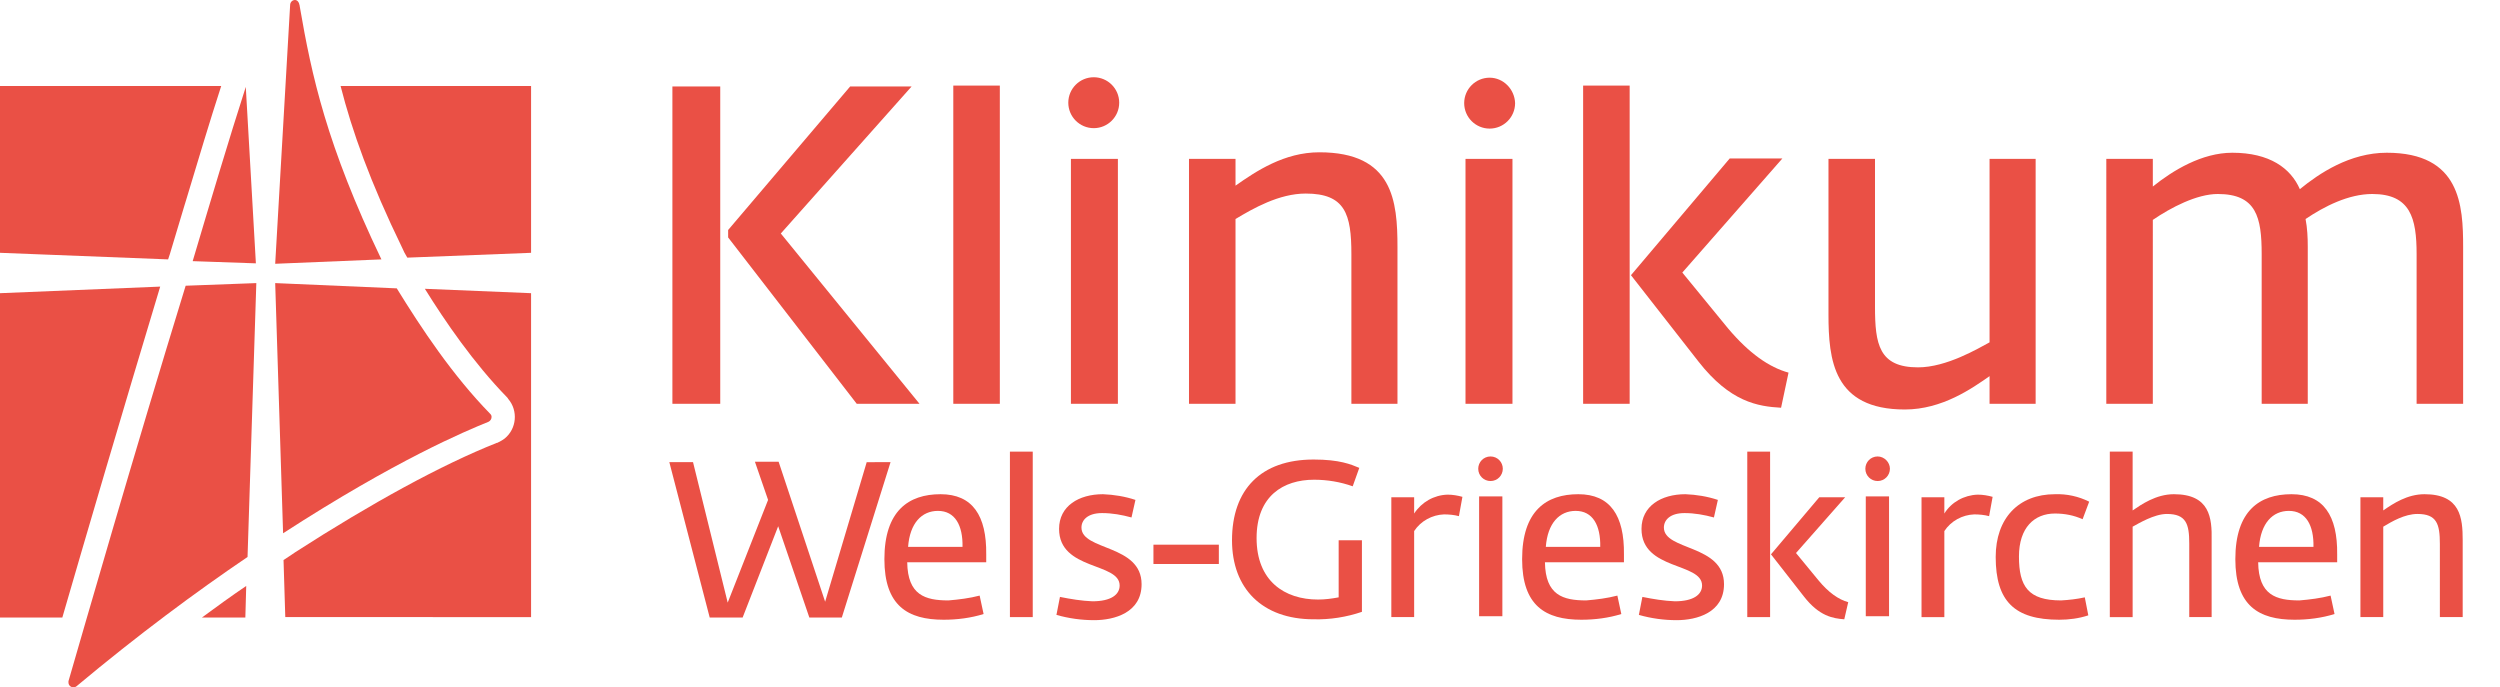
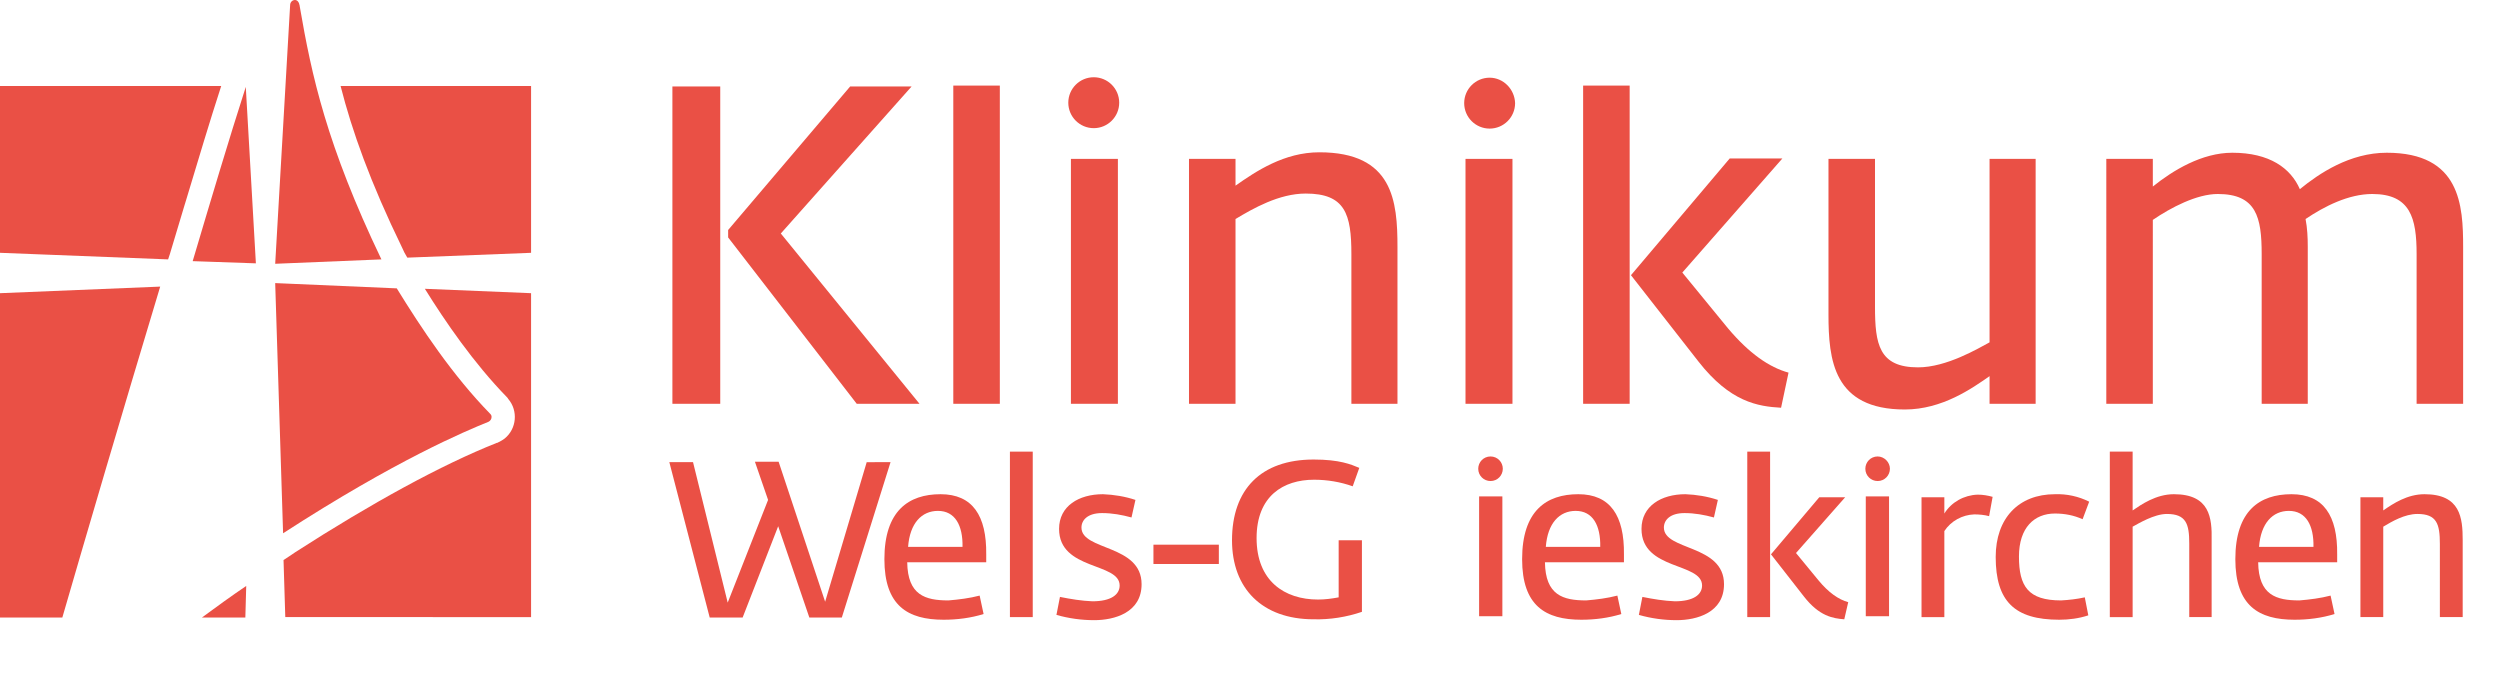
<svg xmlns="http://www.w3.org/2000/svg" version="1.1" id="Ebene_1" x="0px" y="0px" viewBox="0 0 569.6 156.6" style="enable-background:new 0 0 569.6 156.6;" xml:space="preserve">
  <style type="text/css">
	.st0{fill:#EA5045;}
</style>
  <g id="Gruppe_157" transform="translate(0 0)">
    <path id="Pfad_218" class="st0" d="M115.5,90.5c0.1,0.1,0.2,0.2,0.3,0.4c2.3,2.7,1.9,6.8-0.8,9c-0.5,0.4-1.1,0.7-1.7,1   c0,0-0.1,0-0.1,0c-12.6,5-28.5,13.7-45.9,24.9c-0.3,0.2-1.3,0.9-2.7,1.8l0.4,13H121V66.8l-24.2-1C101.4,73.2,107.9,82.7,115.5,90.5   " />
    <path id="Pfad_219" class="st0" d="M0,66.8v73.9h14.2c5.1-17.6,13.7-46.9,22.3-75.4L0,66.8z" />
    <path id="Pfad_220" class="st0" d="M55.9,140.7l0.2-7.2c-3.4,2.3-6.7,4.7-10.1,7.2H55.9z" />
    <path id="Pfad_221" class="st0" d="M38.7,57.9c1.1-3.7,2.2-7.3,3.3-11l0.4-1.3c2.8-9.3,5.4-18,8-26H0v38l38.3,1.5L38.7,57.9z" />
    <path id="Pfad_222" class="st0" d="M91.7,56.6c0.2,0.5,0.6,1.3,1.1,2.1l28.2-1.1v-38H77.6C80.2,29.8,84.3,41.4,91.7,56.6" />
    <path id="Pfad_223" class="st0" d="M43.9,59.5L58.3,60L56,19.8C52.2,31.6,48,45.7,43.9,59.5" />
    <path id="Pfad_224" class="st0" d="M112,95c0-0.3-0.1-0.5-0.3-0.7c-8.6-8.8-15.7-19.5-21.3-28.6l-27.7-1.2l1.8,57   c25.8-16.7,41.6-23.3,46.8-25.4C111.7,95.9,112,95.5,112,95" />
-     <path id="Pfad_225" class="st0" d="M15.6,155.2L15.6,155.2c0,0.1,0,0.2,0,0.3c0,0.6,0.5,1.1,1.1,1.1c0.3,0,0.6-0.1,0.8-0.3   c14-11.7,27.1-21.4,38.9-29.4l2-62.4l-16.1,0.6C30.4,103.8,19,143.5,15.6,155.2" />
    <path id="Pfad_226" class="st0" d="M68.3,1.5c0,0-0.1-1.5-1.1-1.5c-0.6,0-1.1,0.5-1.1,1.2c0,0.3-3.4,58.9-3.4,58.9l24.2-1   C74.4,33,71,17.2,68.3,1.5" />
    <path id="Pfad_227" class="st0" d="M281.5,49.9c4-2.4,9.9-5.8,16-5.8c9,0,10.4,4.7,10.4,13.8V92h10.5V56.3c0-10.5-1-21.6-17.8-21.6   c-8,0-14.4,4.3-19.1,7.6v-6.1h-10.6V92h10.6V49.9z" />
    <rect id="Rechteck_42" x="244" y="36.2" class="st0" width="10.7" height="55.8" />
    <rect id="Rechteck_43" x="333.9" y="36.2" class="st0" width="10.7" height="55.8" />
    <rect id="Rechteck_44" x="153.2" y="19.7" class="st0" width="10.9" height="72.3" />
    <path id="Pfad_228" class="st0" d="M209.5,92l-31.6-38.8l29.8-33.5h-14l-27.8,32.7v1.7L195.2,92H209.5z" />
    <rect id="Rechteck_45" x="217.2" y="19.5" class="st0" width="10.6" height="72.5" />
    <path id="Pfad_229" class="st0" d="M453.3,92h10.5V36.2h-10.5V78c-2.6,1.4-9.8,5.7-16.3,5.7c-8.9,0-9.8-5.3-9.8-13.8V36.2h-10.6   v35.4c0,10.4,1.1,21.7,17.4,21.7c8.5,0,15.3-4.8,19.3-7.6V92z" />
    <rect id="Rechteck_46" x="360.7" y="19.5" class="st0" width="10.6" height="72.5" />
    <path id="Pfad_230" class="st0" d="M405.8,92.9l1.7-8c-4.4-1.2-9-4.4-13.8-10.1l-10.4-12.7l22.8-26h-12l-22.5,26.6L387,82.4   C394.2,91.6,400.5,92.6,405.8,92.9" />
    <path id="Pfad_231" class="st0" d="M543.8,34.8c-8.4,0-15.4,4.7-19.8,8.3c-2.1-4.8-6.9-8.3-15.4-8.3c-6.9,0-13.5,4-18.1,7.7v-6.3   h-10.6V92h10.6V50.1c4.1-2.8,10-5.9,14.8-5.9c8.8,0,10,5.3,10,13.7V92h10.5V56.2c0-2.1-0.1-4.2-0.5-6.3c4.3-2.9,9.8-5.7,15.2-5.7   c8.7,0,10.1,5.5,10.1,13.7V92h10.6V56.3C561.2,46.8,560.6,34.8,543.8,34.8" />
    <path id="Pfad_232" class="st0" d="M197.5,105.2l-9.5,31.9l-10.6-31.9H172l3,8.7l-9.2,23.4l-7.9-32h-5.4l9.2,35.4h7.5l8.1-20.8   l7.1,20.8h7.4l11.1-35.4H197.5z" />
    <path id="Pfad_233" class="st0" d="M214.3,112.6c-7.3,0-12.8,3.8-12.8,14.8c0,10.6,5.3,13.8,13.5,13.8c3.1,0,6.2-0.4,9.1-1.3   l-0.9-4.2c-2.3,0.6-4.7,0.9-7.1,1.1c-5.3,0-9.3-1.2-9.4-8.7h18v-1.8C224.8,117.5,221.6,112.6,214.3,112.6 M206.9,124.6   c0.4-5.4,3.1-8.2,6.8-8.2c3.9,0,5.7,3.3,5.6,8.2L206.9,124.6z" />
    <rect id="Rechteck_47" x="230.1" y="102.9" class="st0" width="5.2" height="37.7" />
    <path id="Pfad_234" class="st0" d="M246.4,120.2c0-1.7,1.4-3.3,4.7-3.3c2.3,0,4.5,0.4,6.7,1l0.9-4c-2.4-0.8-4.9-1.2-7.4-1.3   c-5.5,0-10,2.7-10,7.9c0,9.5,13.8,7.6,13.8,12.9c0,2.1-2,3.6-6.2,3.6c-2.5-0.1-4.9-0.5-7.4-1l-0.8,4.1c2.8,0.8,5.7,1.2,8.6,1.2   c4.6,0,10.8-1.7,10.8-8.2C260.1,124,246.4,125.5,246.4,120.2" />
    <rect id="Rechteck_48" x="262.8" y="124.1" class="st0" width="14.9" height="4.4" />
    <path id="Pfad_235" class="st0" d="M305,136.1c-1.6,0.3-3.1,0.5-4.7,0.5c-7.6,0-14-4.2-14-14c0-9.6,6.1-13.3,13.1-13.3   c3,0,6,0.5,8.8,1.5l1.5-4.2c-1.9-0.8-4.5-1.9-10.4-1.9c-12,0-18.6,6.8-18.6,18.4c0,11,6.9,18,18.6,18c3.7,0.1,7.5-0.5,11-1.7v-16.3   H305L305,136.1z" />
-     <path id="Pfad_236" class="st0" d="M322.2,117v-3.7H317v27.3h5.2V121c1.5-2.3,4.1-3.7,6.8-3.8c1.1,0,2.3,0.1,3.4,0.4l0.8-4.4   c-1.1-0.3-2.2-0.5-3.4-0.5C326.7,112.8,323.9,114.4,322.2,117" />
    <path id="Pfad_237" class="st0" d="M359.6,112.6c-7.3,0-12.8,3.8-12.8,14.8c0,10.6,5.3,13.8,13.5,13.8c3.1,0,6.2-0.4,9.1-1.3   l-0.9-4.2c-2.3,0.6-4.7,0.9-7.1,1.1c-5.3,0-9.3-1.2-9.4-8.7h18v-1.8C370.1,117.5,366.9,112.6,359.6,112.6 M352.2,124.6   c0.4-5.4,3.1-8.2,6.8-8.2c3.9,0,5.7,3.3,5.6,8.2H352.2z" />
    <path id="Pfad_238" class="st0" d="M379.1,120.2c0-1.7,1.4-3.3,4.7-3.3c2.3,0,4.5,0.4,6.7,1l0.9-4c-2.4-0.8-4.9-1.2-7.4-1.3   c-5.5,0-10,2.7-10,7.9c0,9.5,13.8,7.6,13.8,12.9c0,2.1-2,3.6-6.2,3.6c-2.5-0.1-4.9-0.5-7.4-1l-0.8,4.1c2.8,0.8,5.7,1.2,8.6,1.2   c4.6,0,10.8-1.7,10.8-8.2C392.8,124,379.1,125.5,379.1,120.2" />
    <path id="Pfad_239" class="st0" d="M414.3,132.2l-5.1-6.2l11.2-12.7h-5.9l-11,13l7.5,9.6c3.5,4.5,6.6,5,9.2,5.2l0.9-3.9   C418.9,136.6,416.6,135,414.3,132.2" />
    <rect id="Rechteck_49" x="398.1" y="102.9" class="st0" width="5.2" height="37.7" />
    <path id="Pfad_240" class="st0" d="M443,117v-3.7h-5.2v27.3h5.2V121c1.5-2.3,4.1-3.7,6.8-3.8c1.1,0,2.3,0.1,3.4,0.4l0.8-4.4   c-1.1-0.3-2.2-0.5-3.4-0.5C447.5,112.8,444.6,114.4,443,117" />
    <path id="Pfad_241" class="st0" d="M468.2,117c2.2,0,4.3,0.4,6.3,1.3l1.5-4c-2.4-1.2-5.1-1.8-7.8-1.7c-8.3,0-13.5,5.5-13.5,14.3   c0,10.1,4.3,14.3,14.5,14.3c2.2,0,4.5-0.3,6.6-1l-0.8-4.1c-1.8,0.4-3.6,0.6-5.4,0.7c-7.5,0-9.6-3.2-9.6-10   C460,120.2,463.5,117,468.2,117" />
    <path id="Pfad_242" class="st0" d="M495.3,112.6c-4.1,0-7.5,2.4-9.4,3.7v-13.4h-5.2v37.7h5.2V120c1.3-0.7,4.9-2.9,7.8-2.9   c4.4,0,5.1,2.3,5.1,6.7v16.8h5.1v-17.5C504,118,503.5,112.6,495.3,112.6" />
    <path id="Pfad_243" class="st0" d="M522.1,112.6c-7.3,0-12.8,3.8-12.8,14.8c0,10.6,5.3,13.8,13.5,13.8c3.1,0,6.2-0.4,9.1-1.3   l-0.9-4.2c-2.3,0.6-4.7,0.9-7.1,1.1c-5.3,0-9.3-1.2-9.4-8.7h18v-1.8C532.6,117.5,529.4,112.6,522.1,112.6 M514.7,124.6   c0.4-5.4,3.1-8.2,6.8-8.2c3.9,0,5.7,3.3,5.6,8.2H514.7z" />
    <path id="Pfad_244" class="st0" d="M552.4,112.6c-3.9,0-7.1,2.1-9.4,3.7v-3h-5.2v27.3h5.2V120c2-1.2,4.9-2.9,7.8-2.9   c4.4,0,5.1,2.3,5.1,6.8v16.7h5.2v-17.5C561.1,118,560.6,112.6,552.4,112.6" />
    <rect id="Rechteck_50" x="337" y="113.1" class="st0" width="5.3" height="27.3" />
    <path id="Pfad_245" class="st0" d="M339.6,104c-1.6,0-2.8,1.3-2.8,2.8c0,1.6,1.3,2.8,2.8,2.8c1.6,0,2.8-1.3,2.8-2.8   C342.4,105.3,341.2,104,339.6,104" />
    <rect id="Rechteck_51" x="425.1" y="113.1" class="st0" width="5.3" height="27.3" />
    <path id="Pfad_246" class="st0" d="M427.8,104c-1.6,0-2.8,1.3-2.8,2.8c0,1.6,1.3,2.8,2.8,2.8c1.6,0,2.8-1.3,2.8-2.8   C430.6,105.3,429.3,104,427.8,104C427.8,104,427.8,104,427.8,104" />
    <path id="Pfad_247" class="st0" d="M339.4,17.7c-3.2,0-5.8,2.6-5.8,5.8c0,3.2,2.6,5.8,5.8,5.8s5.8-2.6,5.8-5.8c0,0,0,0,0,0   C345.1,20.3,342.5,17.7,339.4,17.7C339.4,17.7,339.4,17.7,339.4,17.7" />
    <path id="Pfad_248" class="st0" d="M249.2,29.2c3.2,0,5.8-2.6,5.8-5.8c0-3.2-2.6-5.8-5.8-5.8c-3.2,0-5.8,2.6-5.8,5.8c0,0,0,0,0,0   C243.4,26.6,246,29.2,249.2,29.2L249.2,29.2" />
  </g>
</svg>